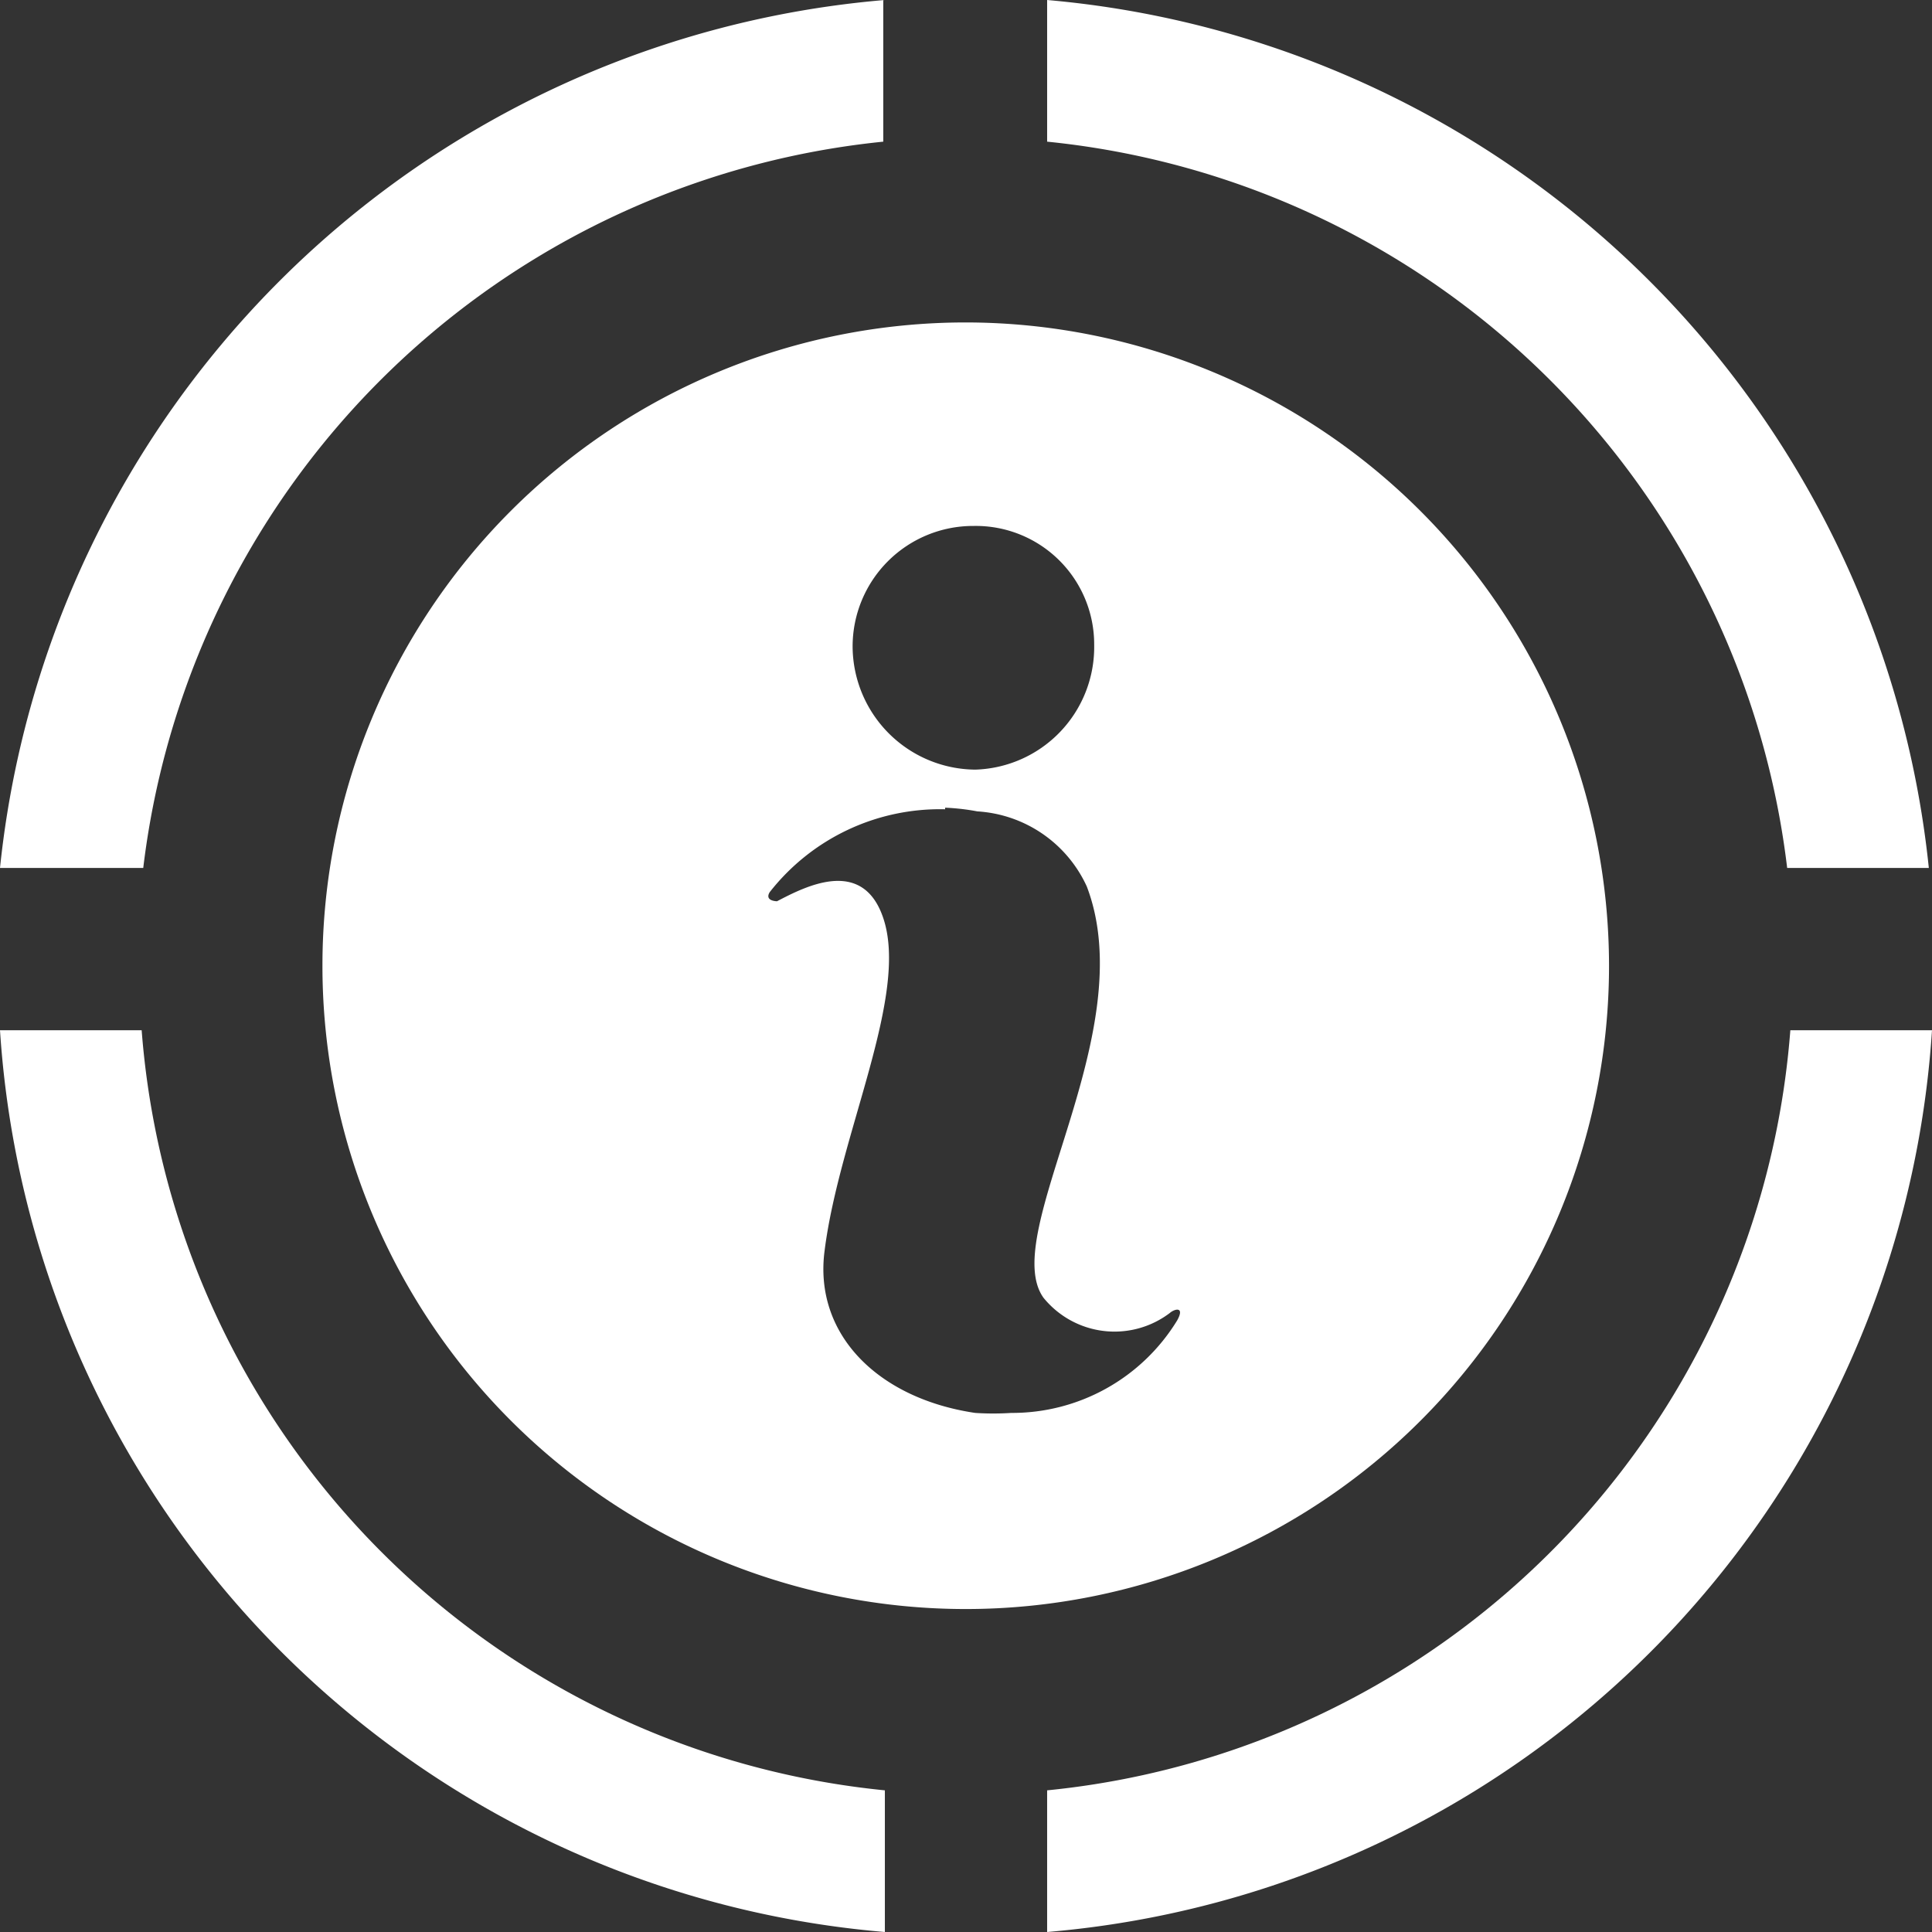
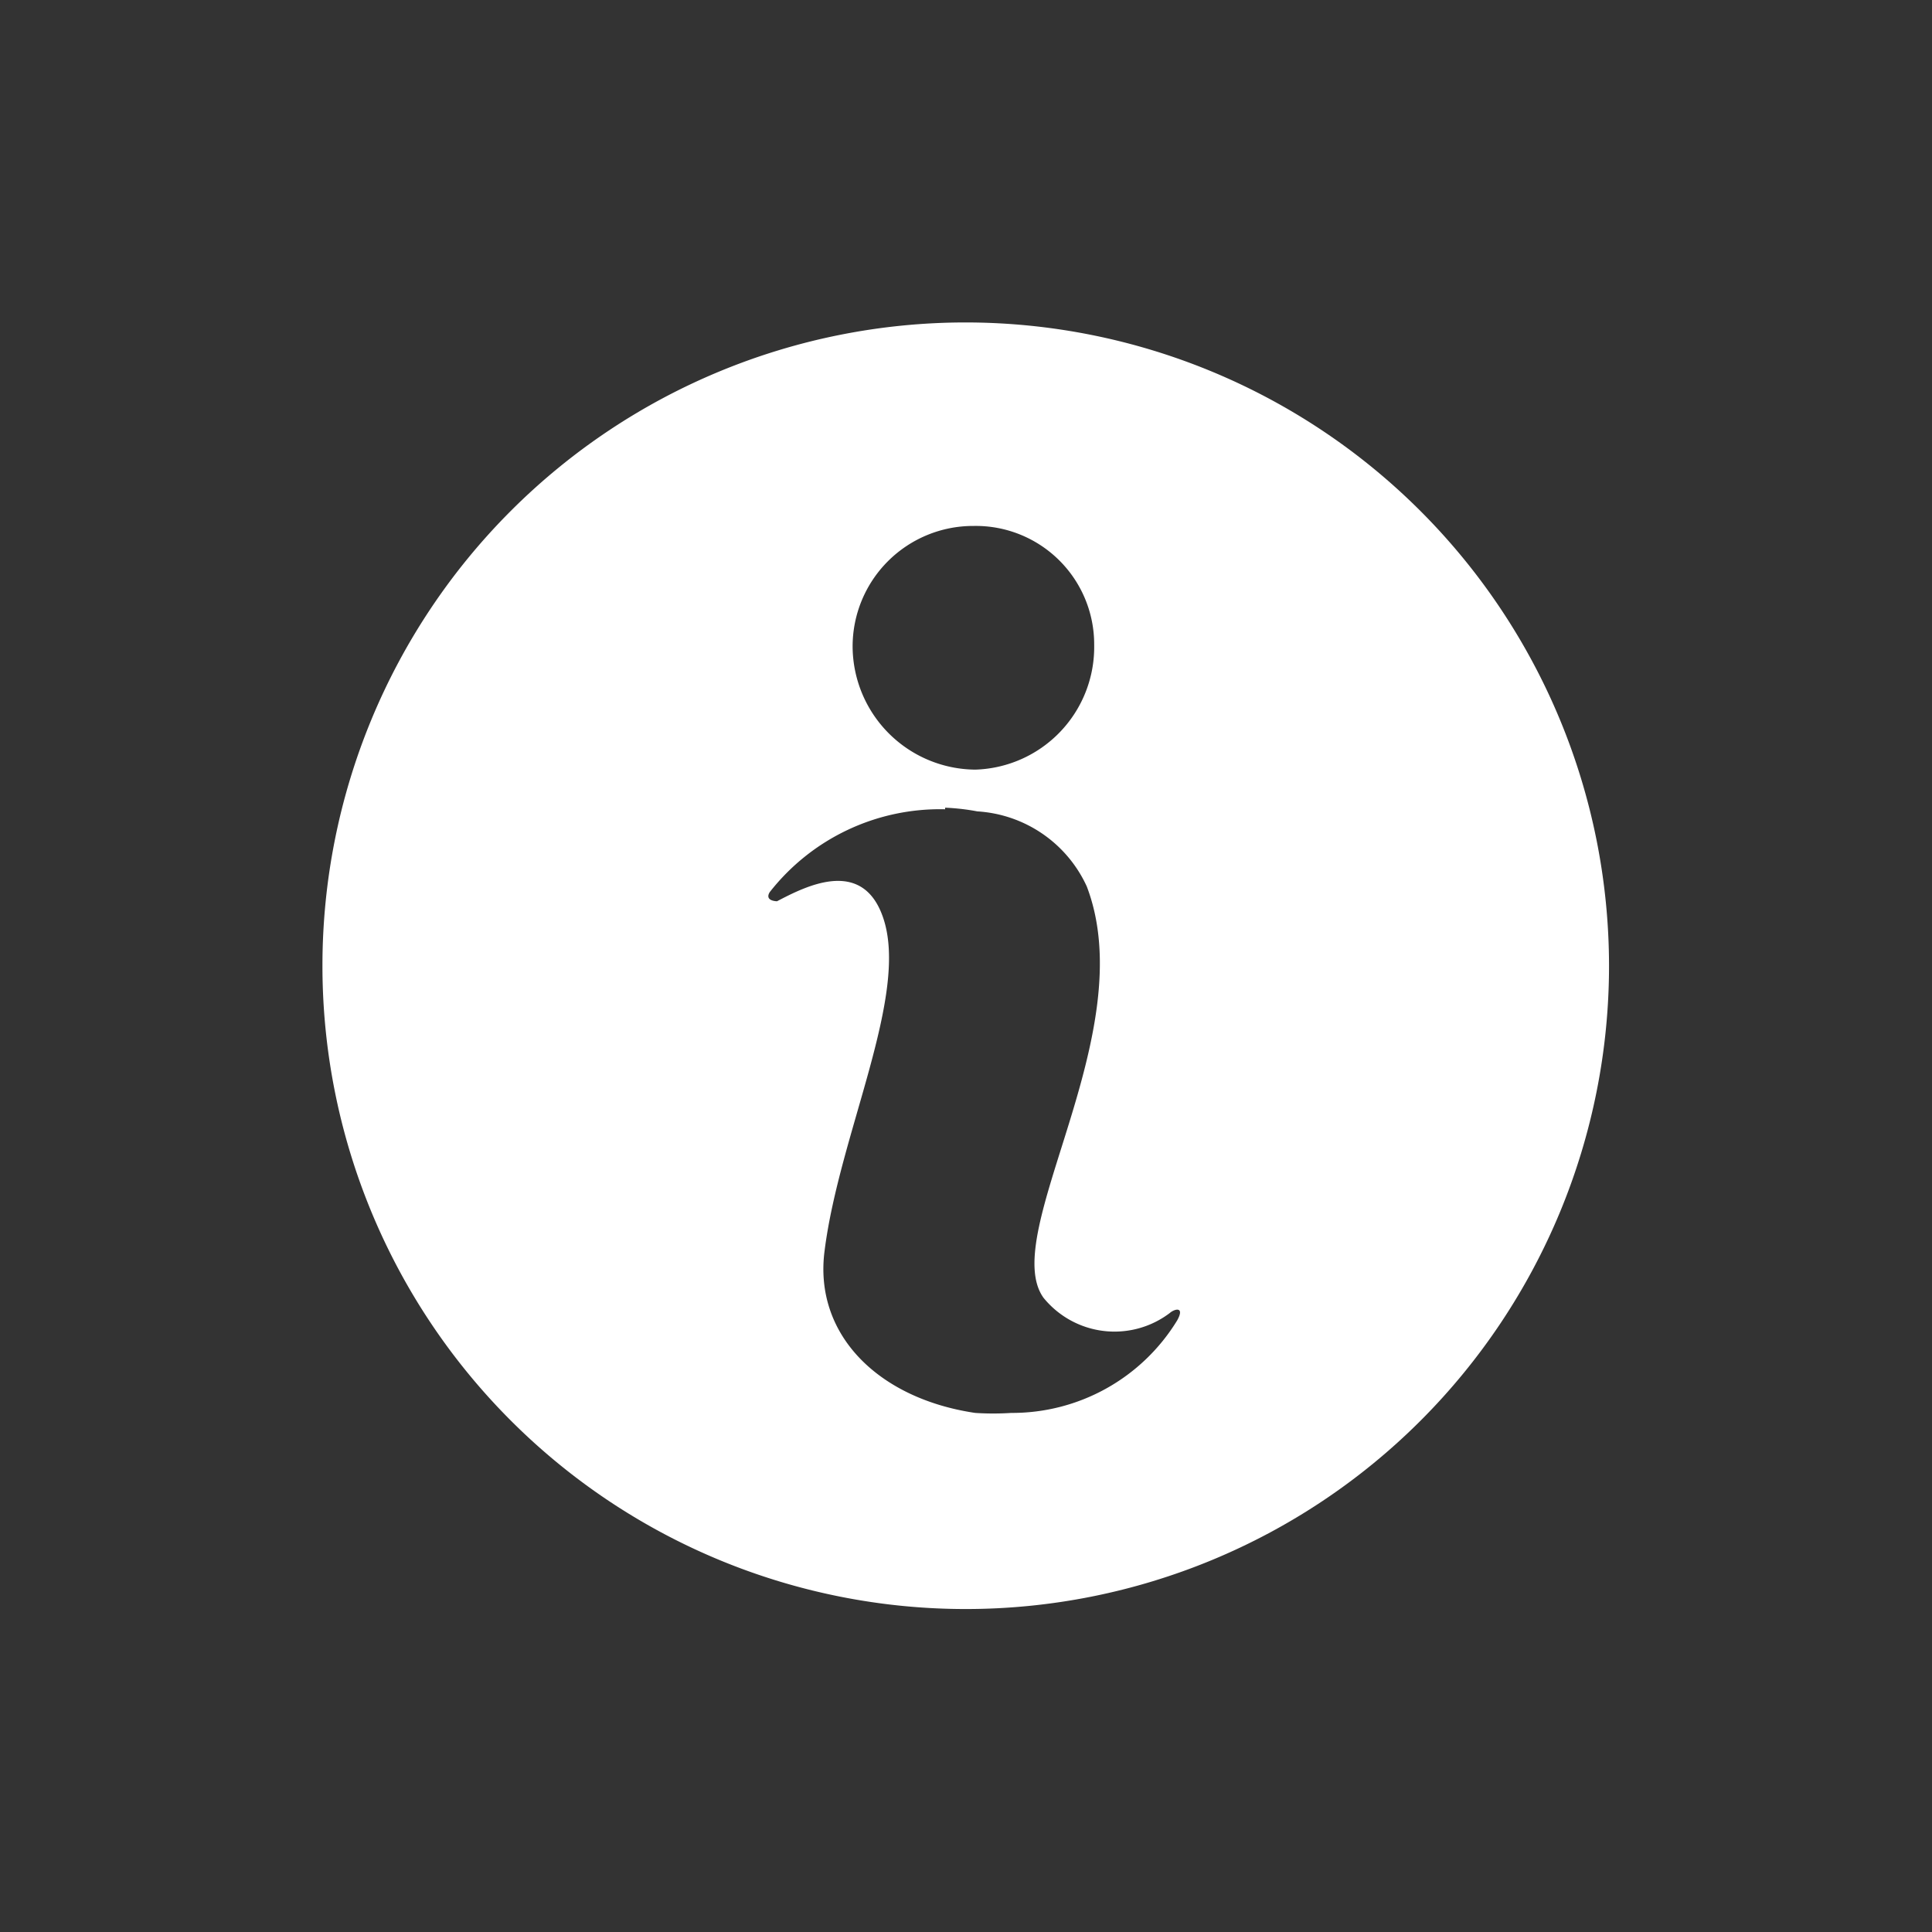
<svg xmlns="http://www.w3.org/2000/svg" viewBox="0 0 36.55 36.55">
  <rect x="0" y="0" width="36.55" height="36.55" fill="#333333" stroke="none" />
  <defs>
    <style>.cls-1{fill:#fff;}</style>
  </defs>
  <title>Element 47</title>
  <g id="Ebene_2" data-name="Ebene 2">
    <g id="Ebene_1-2" data-name="Ebene 1">
-       <path class="cls-1" d="M33.87,19.49A15.65,15.65,0,0,1,19.81,33.87v2.68A18.31,18.31,0,0,0,36.55,19.49ZM0,19.49A18.31,18.31,0,0,0,16.74,36.55V33.87A15.65,15.65,0,0,1,2.68,19.49ZM19.81,0V2.68a15.68,15.68,0,0,1,14,13.74h2.68A18.38,18.38,0,0,0,19.81,0M16.74,0A18.38,18.38,0,0,0,0,16.42H2.71a15.69,15.69,0,0,1,14-13.74V0Z" />
      <path class="cls-1" d="M17.88,15.28a4.22,4.22,0,0,1,.61.07,2.44,2.44,0,0,1,2.07,1.42c1.06,2.78-1.68,6.57-.82,7.78a1.73,1.73,0,0,0,2.39.29c.09-.08.29-.13.14.14a3.66,3.66,0,0,1-3.14,1.75,5.23,5.23,0,0,1-.68,0c-1.83-.27-3.06-1.48-2.85-3.07.28-2.22,1.62-4.86,1.1-6.32-.4-1.13-1.48-.56-2-.29,0,0-.24,0-.14-.17a4.09,4.09,0,0,1,3.32-1.57m.54-5.36a2.24,2.24,0,0,1,2.28,2.25,2.32,2.32,0,0,1-2.25,2.36,2.34,2.34,0,0,1-2.32-2.32,2.28,2.28,0,0,1,2.29-2.29M18.27,6.1A12.17,12.17,0,1,0,30.44,18.27,12.18,12.18,0,0,0,18.27,6.1" />
    </g>
  </g>
</svg>